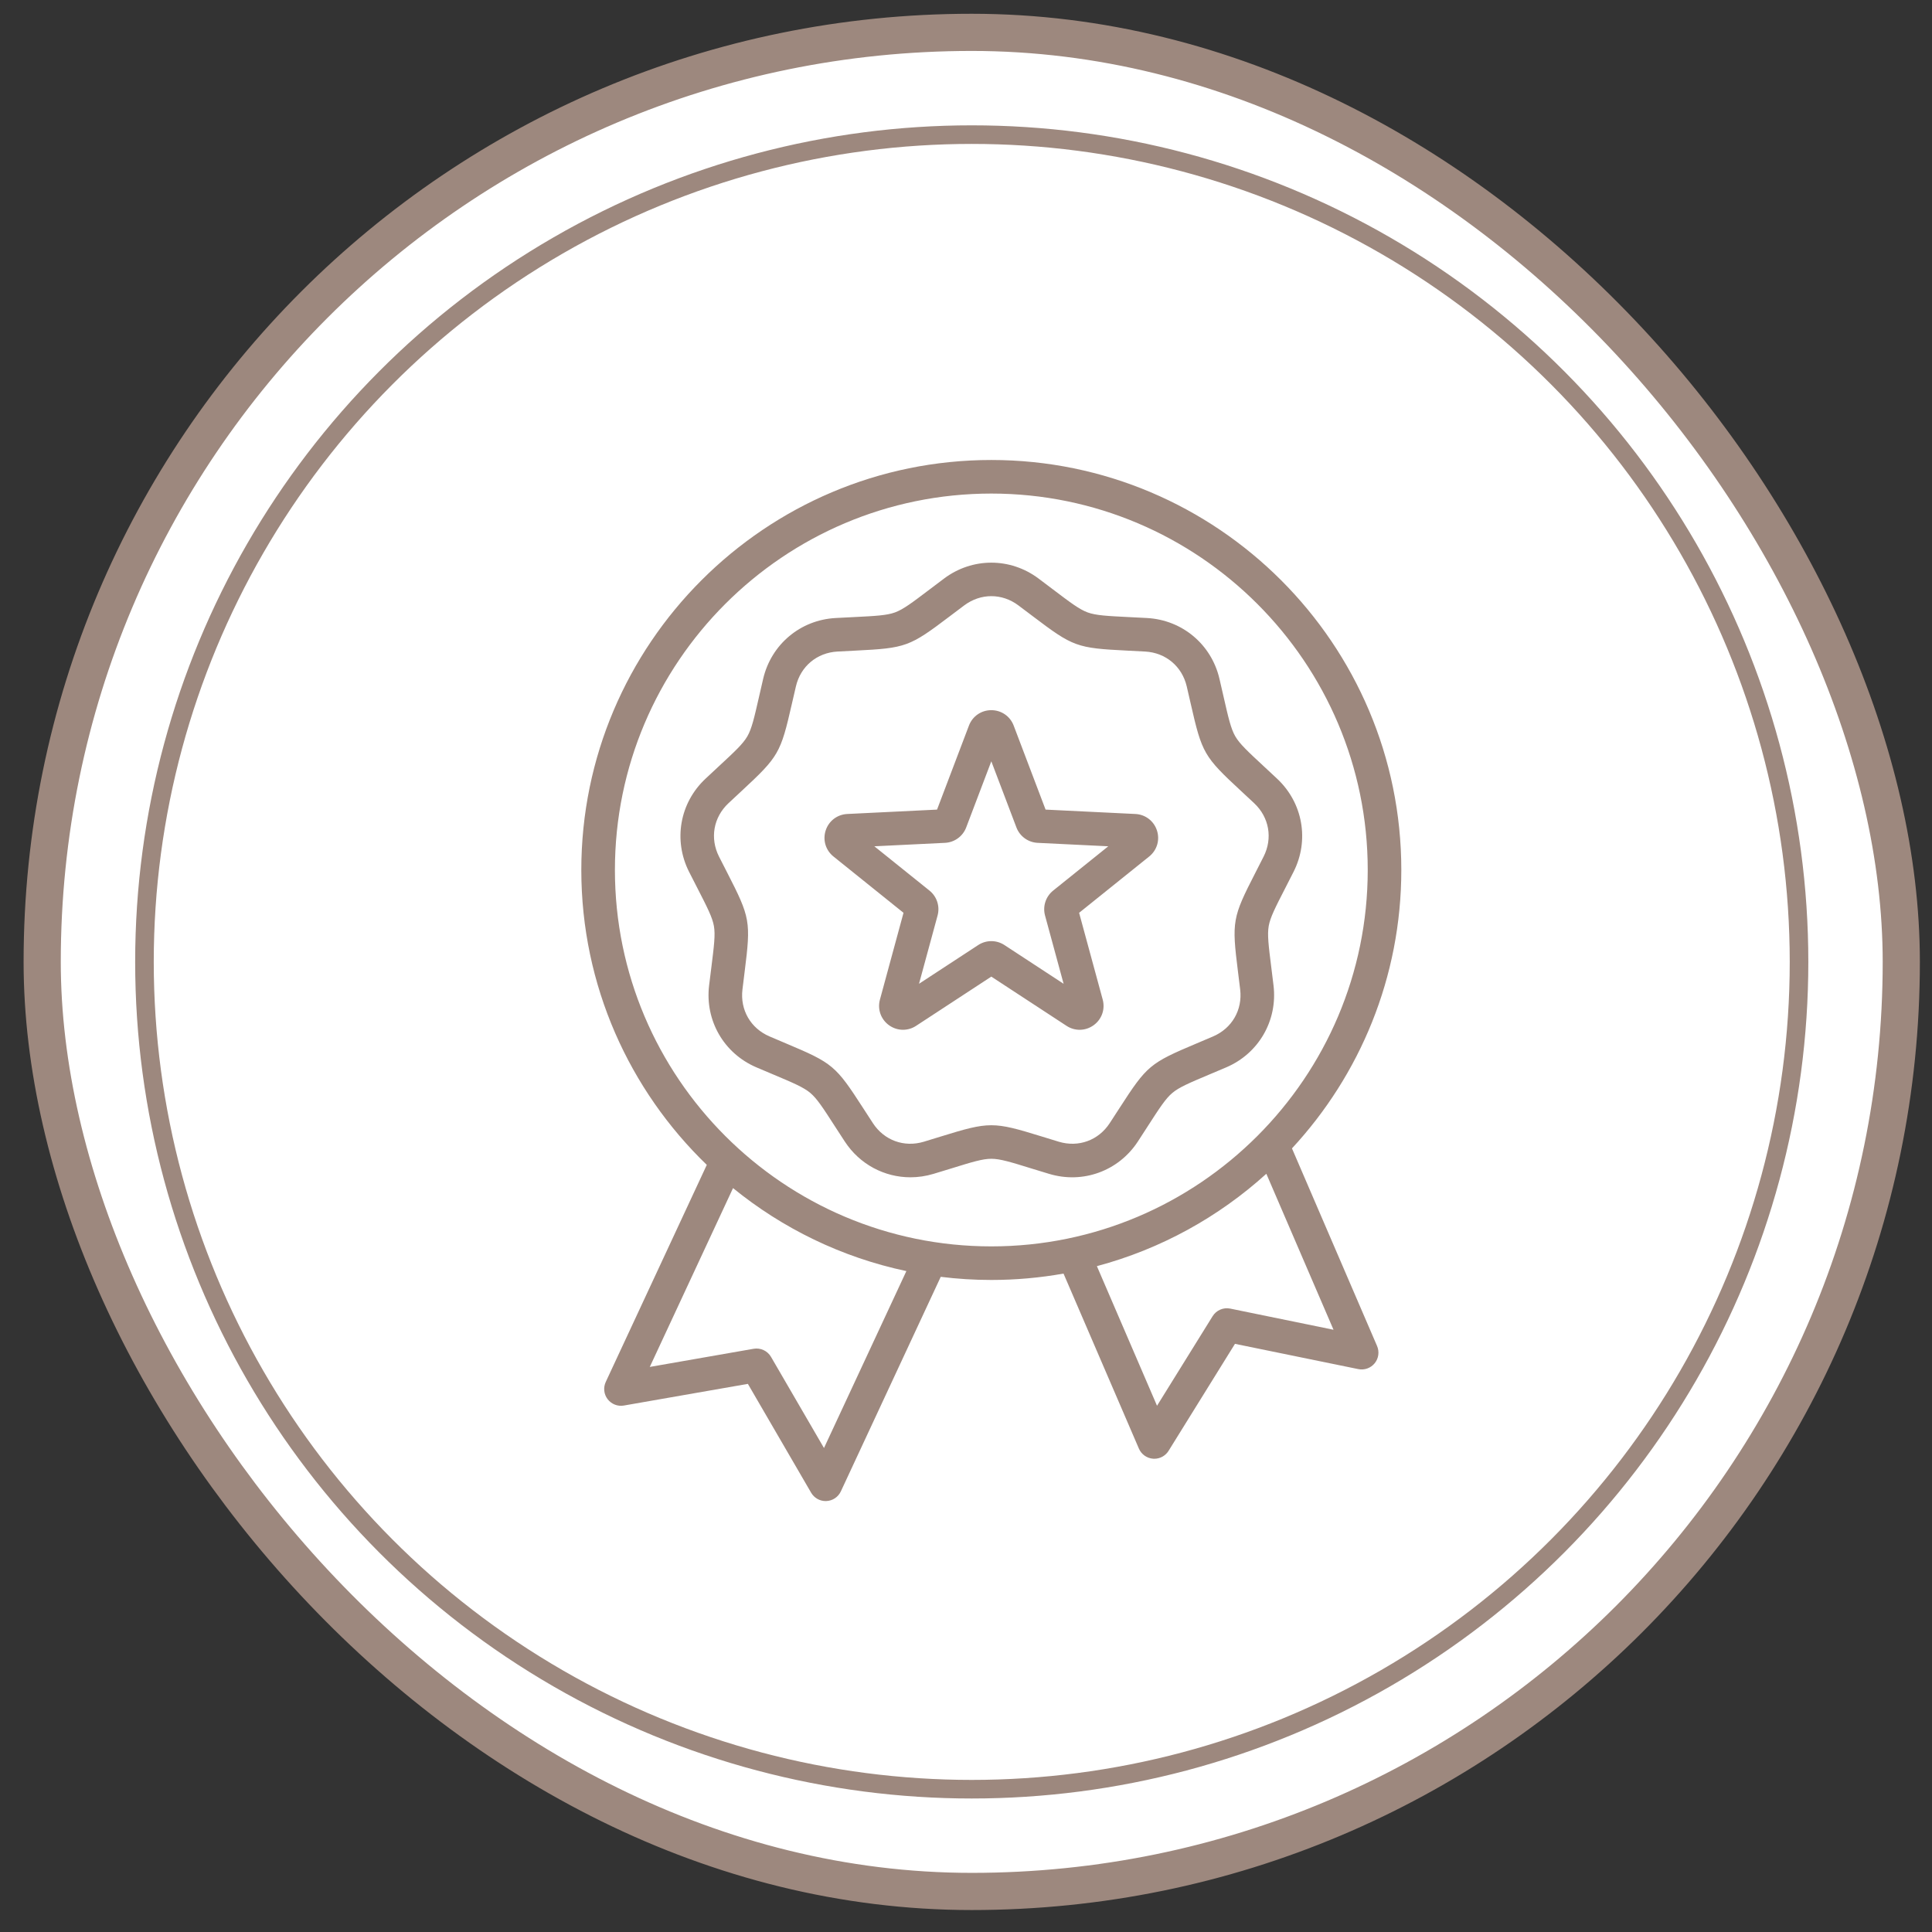
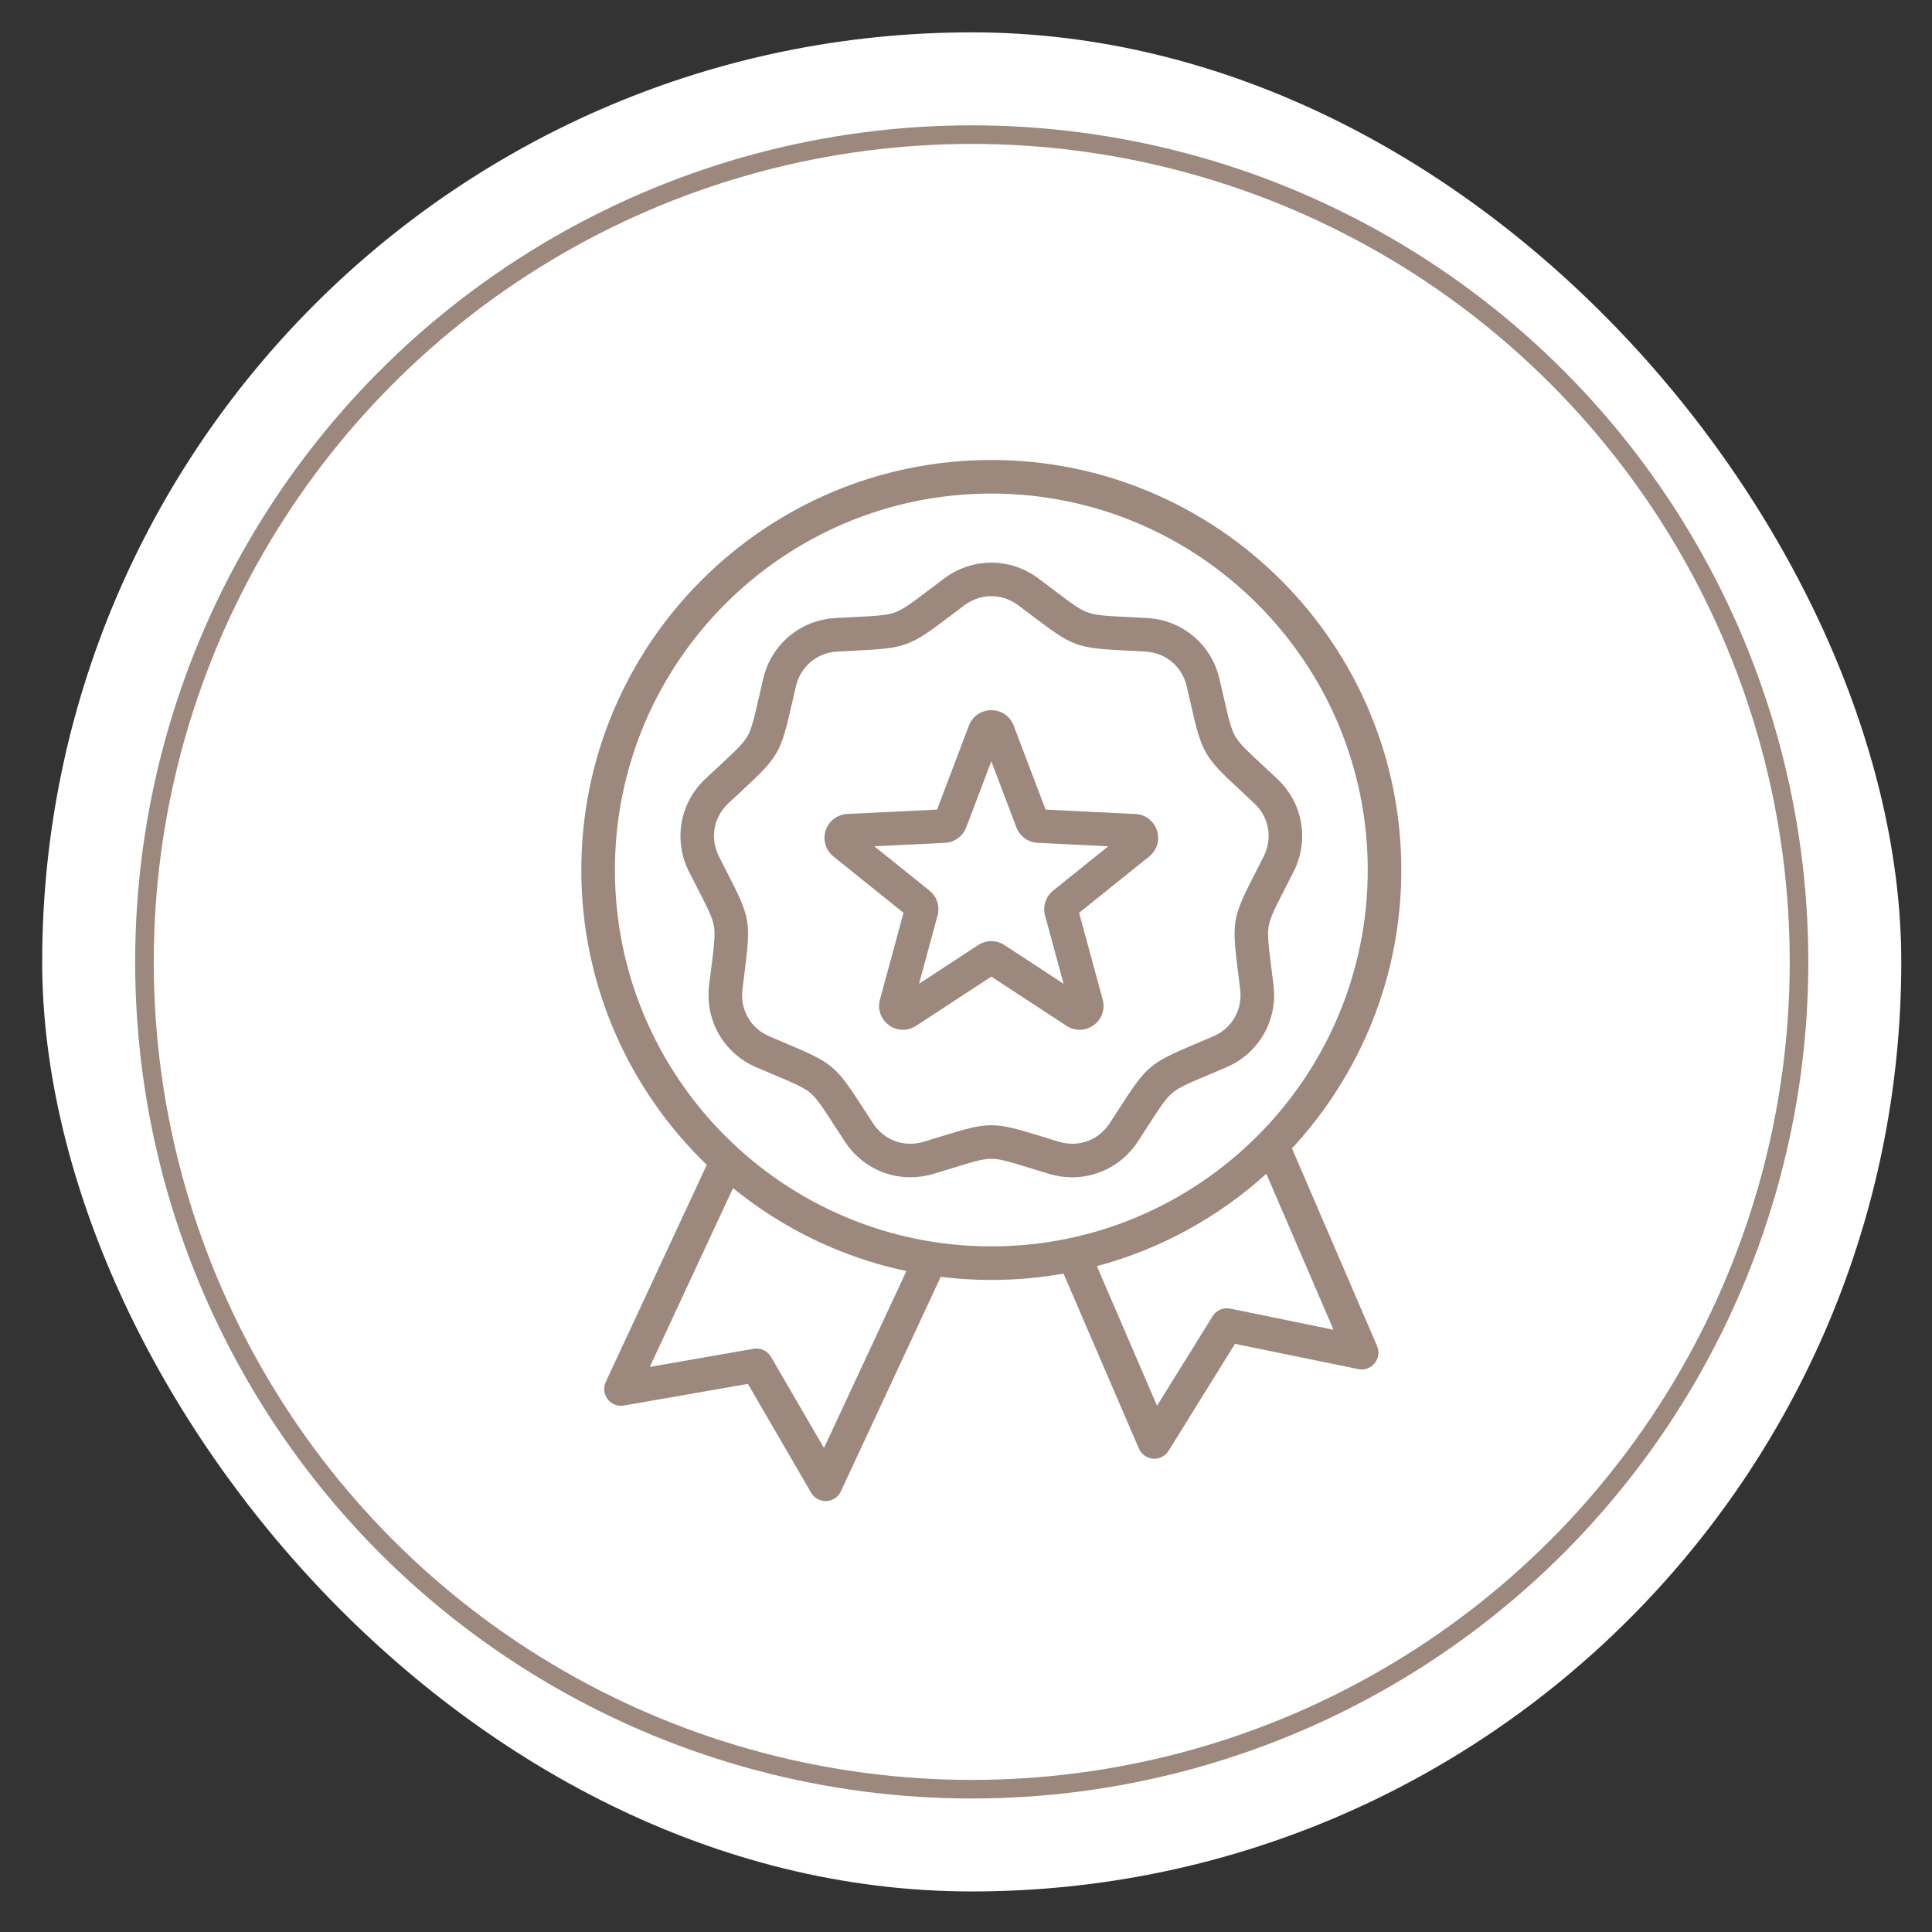
<svg xmlns="http://www.w3.org/2000/svg" width="79" height="79" viewBox="0 0 79 79" fill="none">
  <rect x="0" y="0" width="79" height="79" fill="#333333" stroke="none" />
  <rect x="1.725" y="1.323" width="76.019" height="76.019" rx="38.009" fill="white" />
-   <rect x="1.725" y="1.323" width="76.019" height="76.019" rx="38.009" stroke="#9D887E" stroke-width="1.52" />
  <circle cx="39.735" cy="39.333" r="33.828" stroke="#9D887E" stroke-width="0.76" />
  <path d="M52.829 46.958C55.602 43.966 57.3 39.965 57.3 35.573C57.3 26.329 49.779 18.809 40.535 18.809C31.291 18.809 23.77 26.329 23.77 35.573C23.77 40.303 25.74 44.581 28.901 47.632L24.77 56.507C24.662 56.739 24.691 57.011 24.847 57.214C25.003 57.417 25.258 57.517 25.51 57.473L30.581 56.587L33.167 61.037C33.29 61.249 33.517 61.379 33.76 61.379C33.771 61.379 33.781 61.379 33.791 61.378C34.047 61.367 34.275 61.214 34.383 60.982L38.467 52.21C39.145 52.294 39.835 52.338 40.535 52.338C41.542 52.338 42.529 52.248 43.488 52.077L46.57 59.234C46.671 59.469 46.895 59.628 47.15 59.647C47.167 59.648 47.184 59.649 47.201 59.649C47.437 59.649 47.658 59.527 47.784 59.324L50.498 54.95L55.541 55.983C55.791 56.035 56.05 55.942 56.211 55.744C56.373 55.545 56.41 55.274 56.309 55.039L52.829 46.958ZM33.693 59.21L31.527 55.483C31.383 55.235 31.099 55.103 30.816 55.152L26.57 55.894L29.974 48.582C32 50.23 34.416 51.416 37.062 51.975L33.693 59.21ZM25.144 35.573C25.144 27.086 32.048 20.182 40.535 20.182C49.022 20.182 55.927 27.086 55.927 35.573C55.927 44.06 49.022 50.965 40.535 50.965C32.048 50.965 25.144 44.06 25.144 35.573ZM50.305 53.509C50.023 53.451 49.735 53.576 49.584 53.82L47.311 57.482L44.852 51.773C47.466 51.076 49.832 49.762 51.781 47.996L54.528 54.374L50.305 53.509ZM52.075 40.298C52.042 40.023 52.011 39.779 51.984 39.559C51.872 38.667 51.816 38.22 51.878 37.866C51.941 37.512 52.146 37.11 52.557 36.31C52.657 36.113 52.77 35.894 52.895 35.647C53.546 34.359 53.276 32.831 52.224 31.844C52.022 31.654 51.842 31.487 51.679 31.336C51.02 30.725 50.69 30.418 50.51 30.107C50.33 29.795 50.23 29.355 50.03 28.479C49.981 28.263 49.926 28.023 49.863 27.753C49.534 26.349 48.345 25.351 46.904 25.271C46.628 25.256 46.382 25.244 46.161 25.233C45.263 25.188 44.812 25.165 44.474 25.042C44.137 24.919 43.777 24.647 43.06 24.104C42.884 23.97 42.688 23.822 42.466 23.656C41.311 22.791 39.759 22.791 38.604 23.656C38.383 23.822 38.186 23.97 38.01 24.104C37.293 24.647 36.934 24.919 36.596 25.042C36.258 25.165 35.807 25.188 34.909 25.233C34.688 25.244 34.442 25.256 34.166 25.271C32.725 25.351 31.537 26.349 31.207 27.753C31.145 28.023 31.09 28.263 31.04 28.479C30.84 29.355 30.74 29.795 30.56 30.107C30.381 30.418 30.05 30.725 29.391 31.336C29.228 31.487 29.048 31.654 28.846 31.844C27.794 32.831 27.525 34.359 28.175 35.647C28.3 35.894 28.413 36.113 28.514 36.31C28.924 37.11 29.13 37.512 29.192 37.866C29.255 38.22 29.198 38.667 29.087 39.559C29.059 39.779 29.028 40.023 28.995 40.298C28.824 41.731 29.6 43.075 30.927 43.643C31.181 43.752 31.408 43.847 31.612 43.933C32.44 44.282 32.856 44.458 33.132 44.689C33.407 44.92 33.652 45.299 34.139 46.054C34.259 46.24 34.393 46.447 34.545 46.679C35.155 47.611 36.164 48.14 37.228 48.14C37.541 48.14 37.859 48.094 38.173 47.999C38.438 47.919 38.674 47.847 38.885 47.782C39.744 47.516 40.175 47.383 40.535 47.383C40.895 47.383 41.326 47.516 42.185 47.782C42.396 47.847 42.632 47.919 42.897 47.999C44.277 48.417 45.736 47.886 46.526 46.679C46.677 46.447 46.811 46.24 46.931 46.054C47.418 45.299 47.663 44.92 47.939 44.689C48.214 44.458 48.63 44.282 49.458 43.933C49.662 43.847 49.889 43.752 50.144 43.643C51.47 43.075 52.246 41.731 52.075 40.298ZM51.335 35.683C50.39 37.525 50.364 37.676 50.621 39.73C50.648 39.947 50.679 40.189 50.711 40.461C50.811 41.296 50.376 42.049 49.603 42.38C49.351 42.488 49.127 42.583 48.925 42.668C47.018 43.472 46.9 43.57 45.777 45.309C45.658 45.493 45.526 45.698 45.376 45.927C44.916 46.631 44.099 46.928 43.294 46.685C43.032 46.606 42.799 46.534 42.59 46.469C40.612 45.859 40.458 45.859 38.48 46.469C38.271 46.534 38.038 46.606 37.776 46.685C36.971 46.928 36.154 46.631 35.694 45.927C35.544 45.698 35.412 45.493 35.293 45.309C34.17 43.57 34.053 43.472 32.145 42.668C31.944 42.583 31.719 42.488 31.467 42.38C30.694 42.049 30.259 41.296 30.359 40.461C30.392 40.189 30.422 39.947 30.449 39.73C30.707 37.676 30.68 37.525 29.736 35.683C29.636 35.489 29.525 35.272 29.401 35.027C29.022 34.277 29.173 33.42 29.786 32.845C29.986 32.657 30.164 32.492 30.325 32.343C31.842 30.935 31.919 30.802 32.379 28.784C32.428 28.571 32.482 28.333 32.545 28.067C32.736 27.248 33.403 26.689 34.242 26.642C34.516 26.627 34.759 26.615 34.978 26.604C37.045 26.501 37.189 26.448 38.839 25.198C39.014 25.066 39.208 24.919 39.427 24.755C39.764 24.503 40.15 24.377 40.535 24.377C40.921 24.377 41.307 24.503 41.643 24.755C41.862 24.919 42.057 25.066 42.231 25.198C43.881 26.448 44.025 26.501 46.093 26.604C46.311 26.615 46.555 26.627 46.828 26.642C47.667 26.689 48.334 27.248 48.526 28.067C48.588 28.333 48.642 28.571 48.691 28.784C49.151 30.802 49.228 30.935 50.746 32.343C50.906 32.492 51.085 32.658 51.285 32.845C51.898 33.42 52.048 34.277 51.669 35.027C51.546 35.272 51.435 35.489 51.335 35.683ZM46.426 33.284L42.754 33.105L41.449 29.668C41.304 29.286 40.945 29.039 40.535 29.039C40.125 29.039 39.766 29.286 39.621 29.668L38.316 33.105L34.645 33.284C34.235 33.304 33.889 33.568 33.762 33.958C33.636 34.348 33.76 34.765 34.08 35.022L36.945 37.325L35.981 40.873C35.873 41.268 36.018 41.679 36.349 41.92C36.522 42.045 36.722 42.108 36.924 42.108C37.109 42.108 37.295 42.055 37.459 41.947L40.535 39.934L43.611 41.947C43.954 42.172 44.389 42.161 44.721 41.92C45.053 41.679 45.197 41.268 45.09 40.873L44.125 37.325L46.991 35.022C47.31 34.766 47.435 34.348 47.308 33.958C47.181 33.569 46.835 33.304 46.426 33.284ZM40.165 30.156L40.166 30.156C40.166 30.156 40.165 30.156 40.165 30.156ZM43.063 36.417C42.76 36.661 42.63 37.061 42.732 37.436L43.491 40.227L41.071 38.643C40.745 38.43 40.325 38.43 40 38.643L37.579 40.227L38.338 37.435C38.44 37.06 38.31 36.661 38.007 36.417L35.752 34.605L38.642 34.464C39.03 34.445 39.37 34.198 39.508 33.834L40.535 31.13L41.562 33.835C41.7 34.198 42.04 34.445 42.428 34.464L45.318 34.605L43.063 36.417Z" fill="#9D887E" />
</svg>